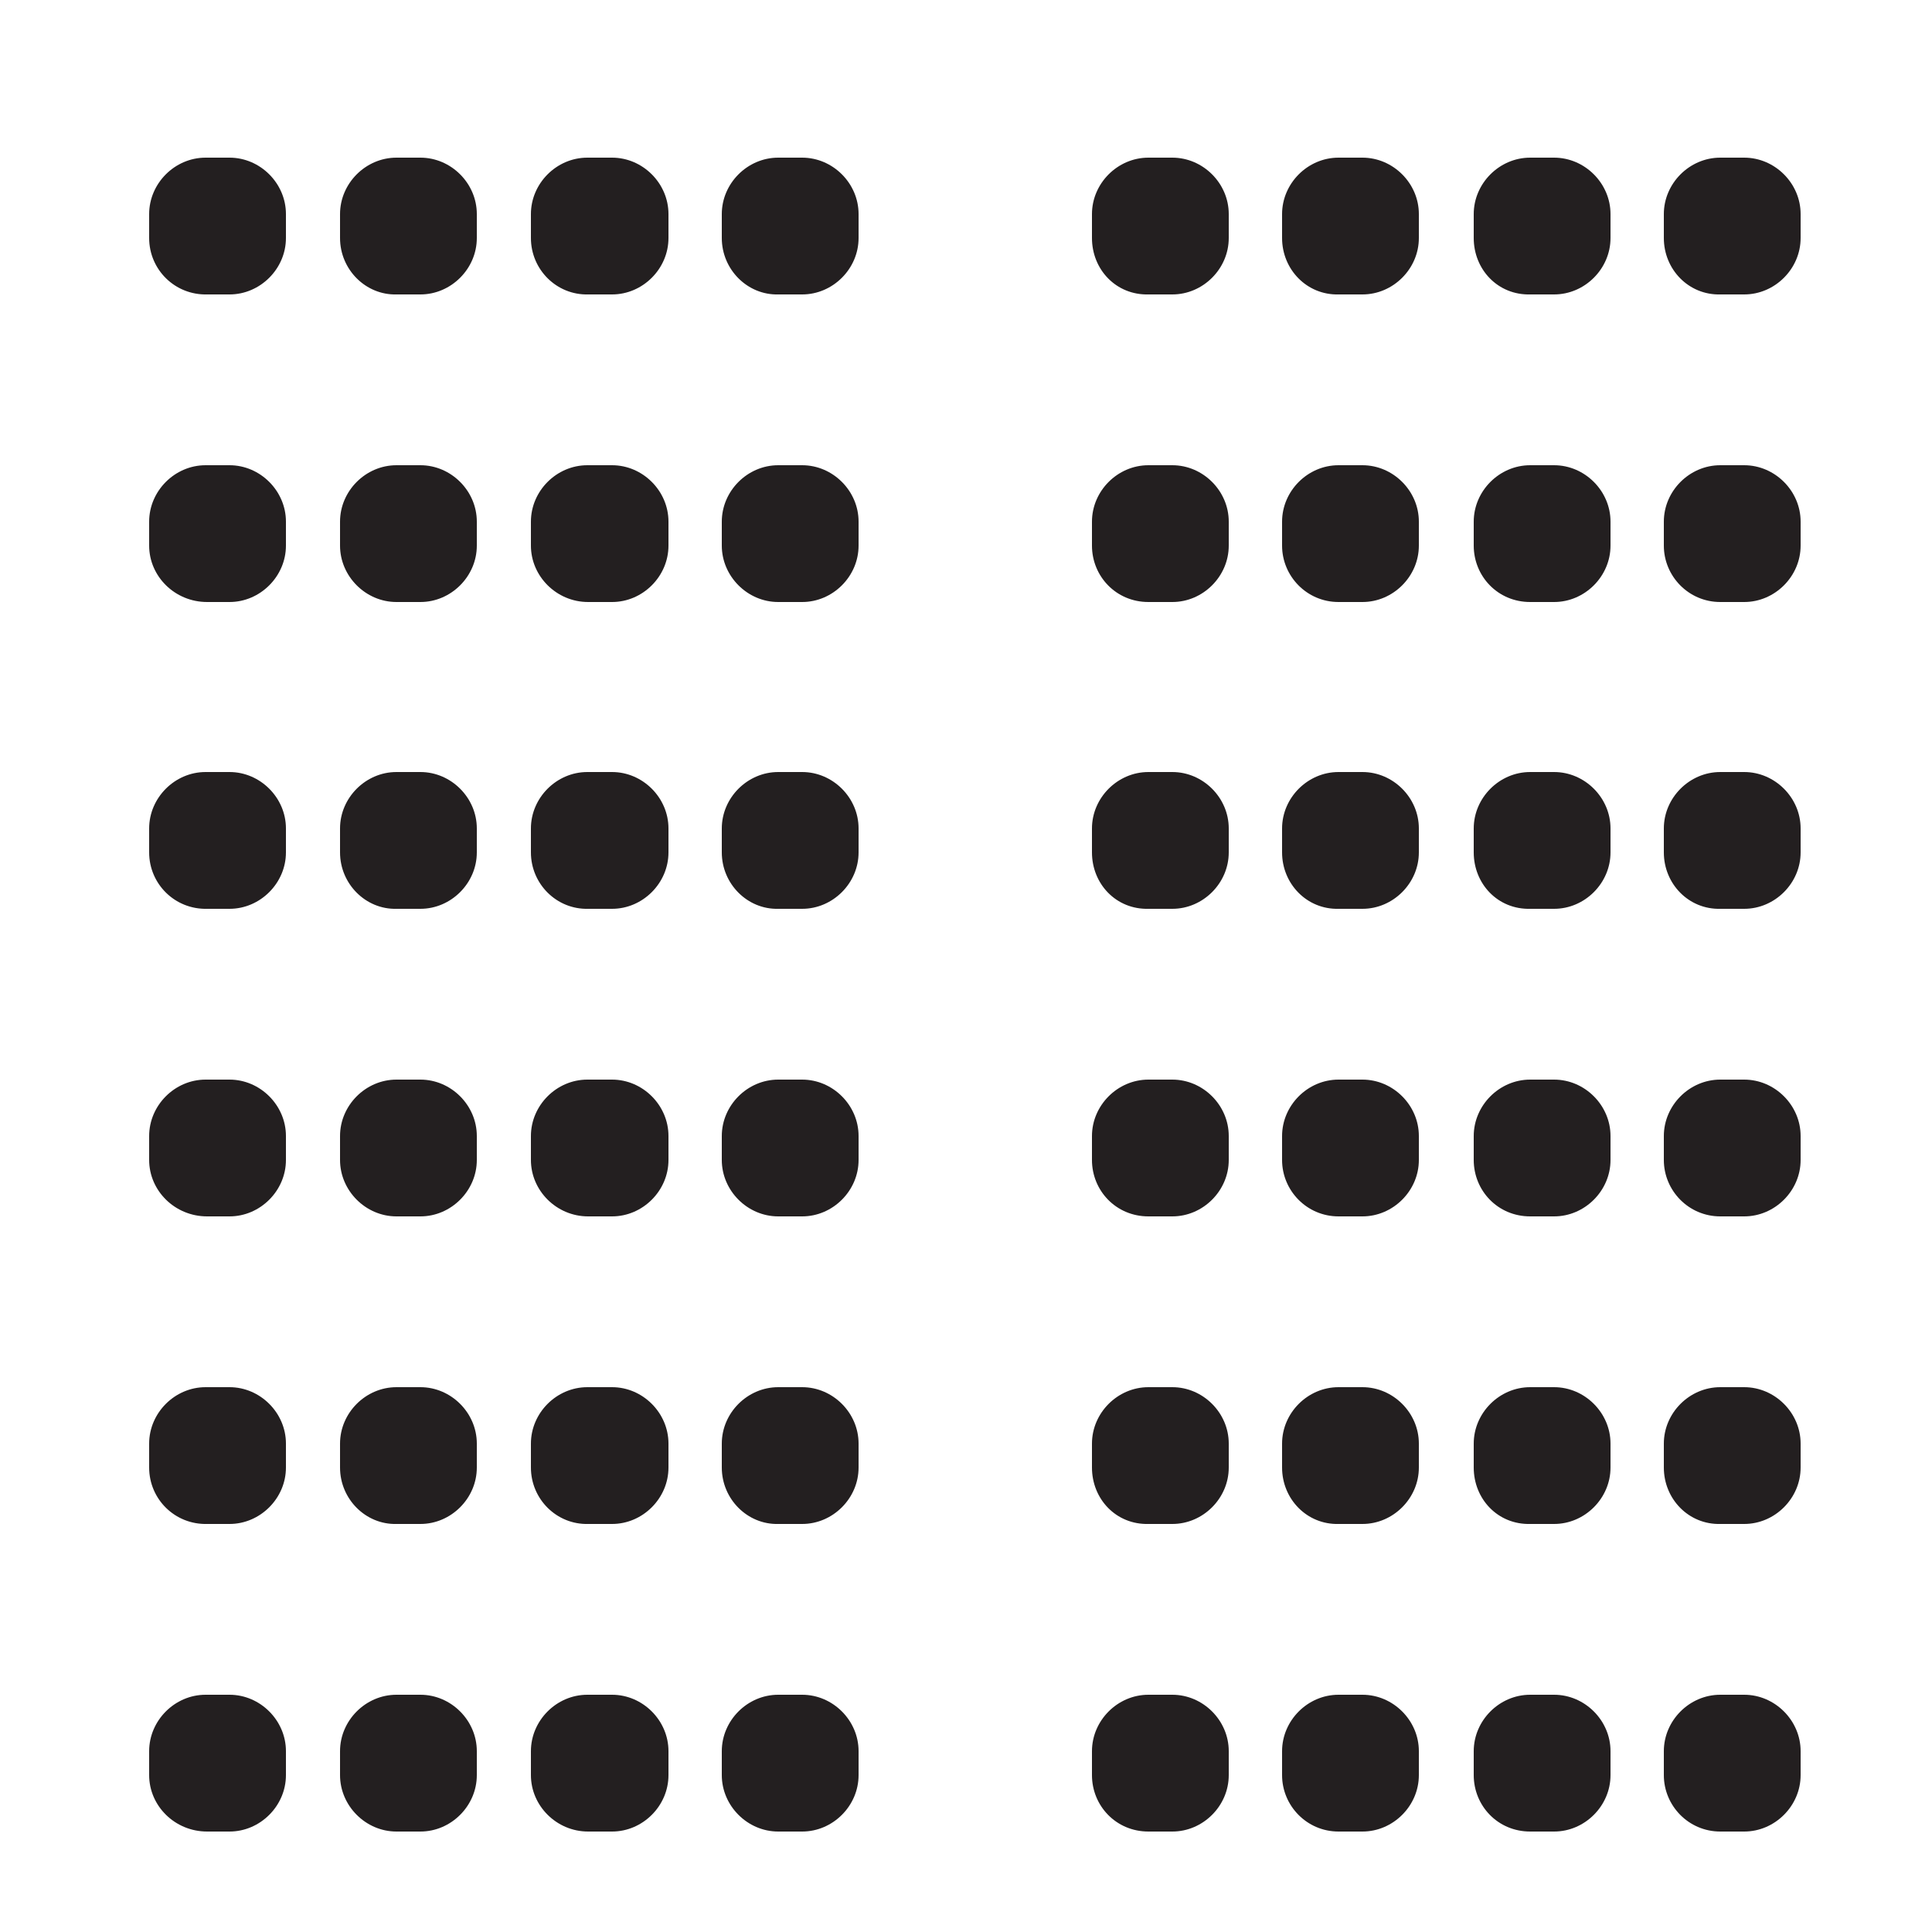
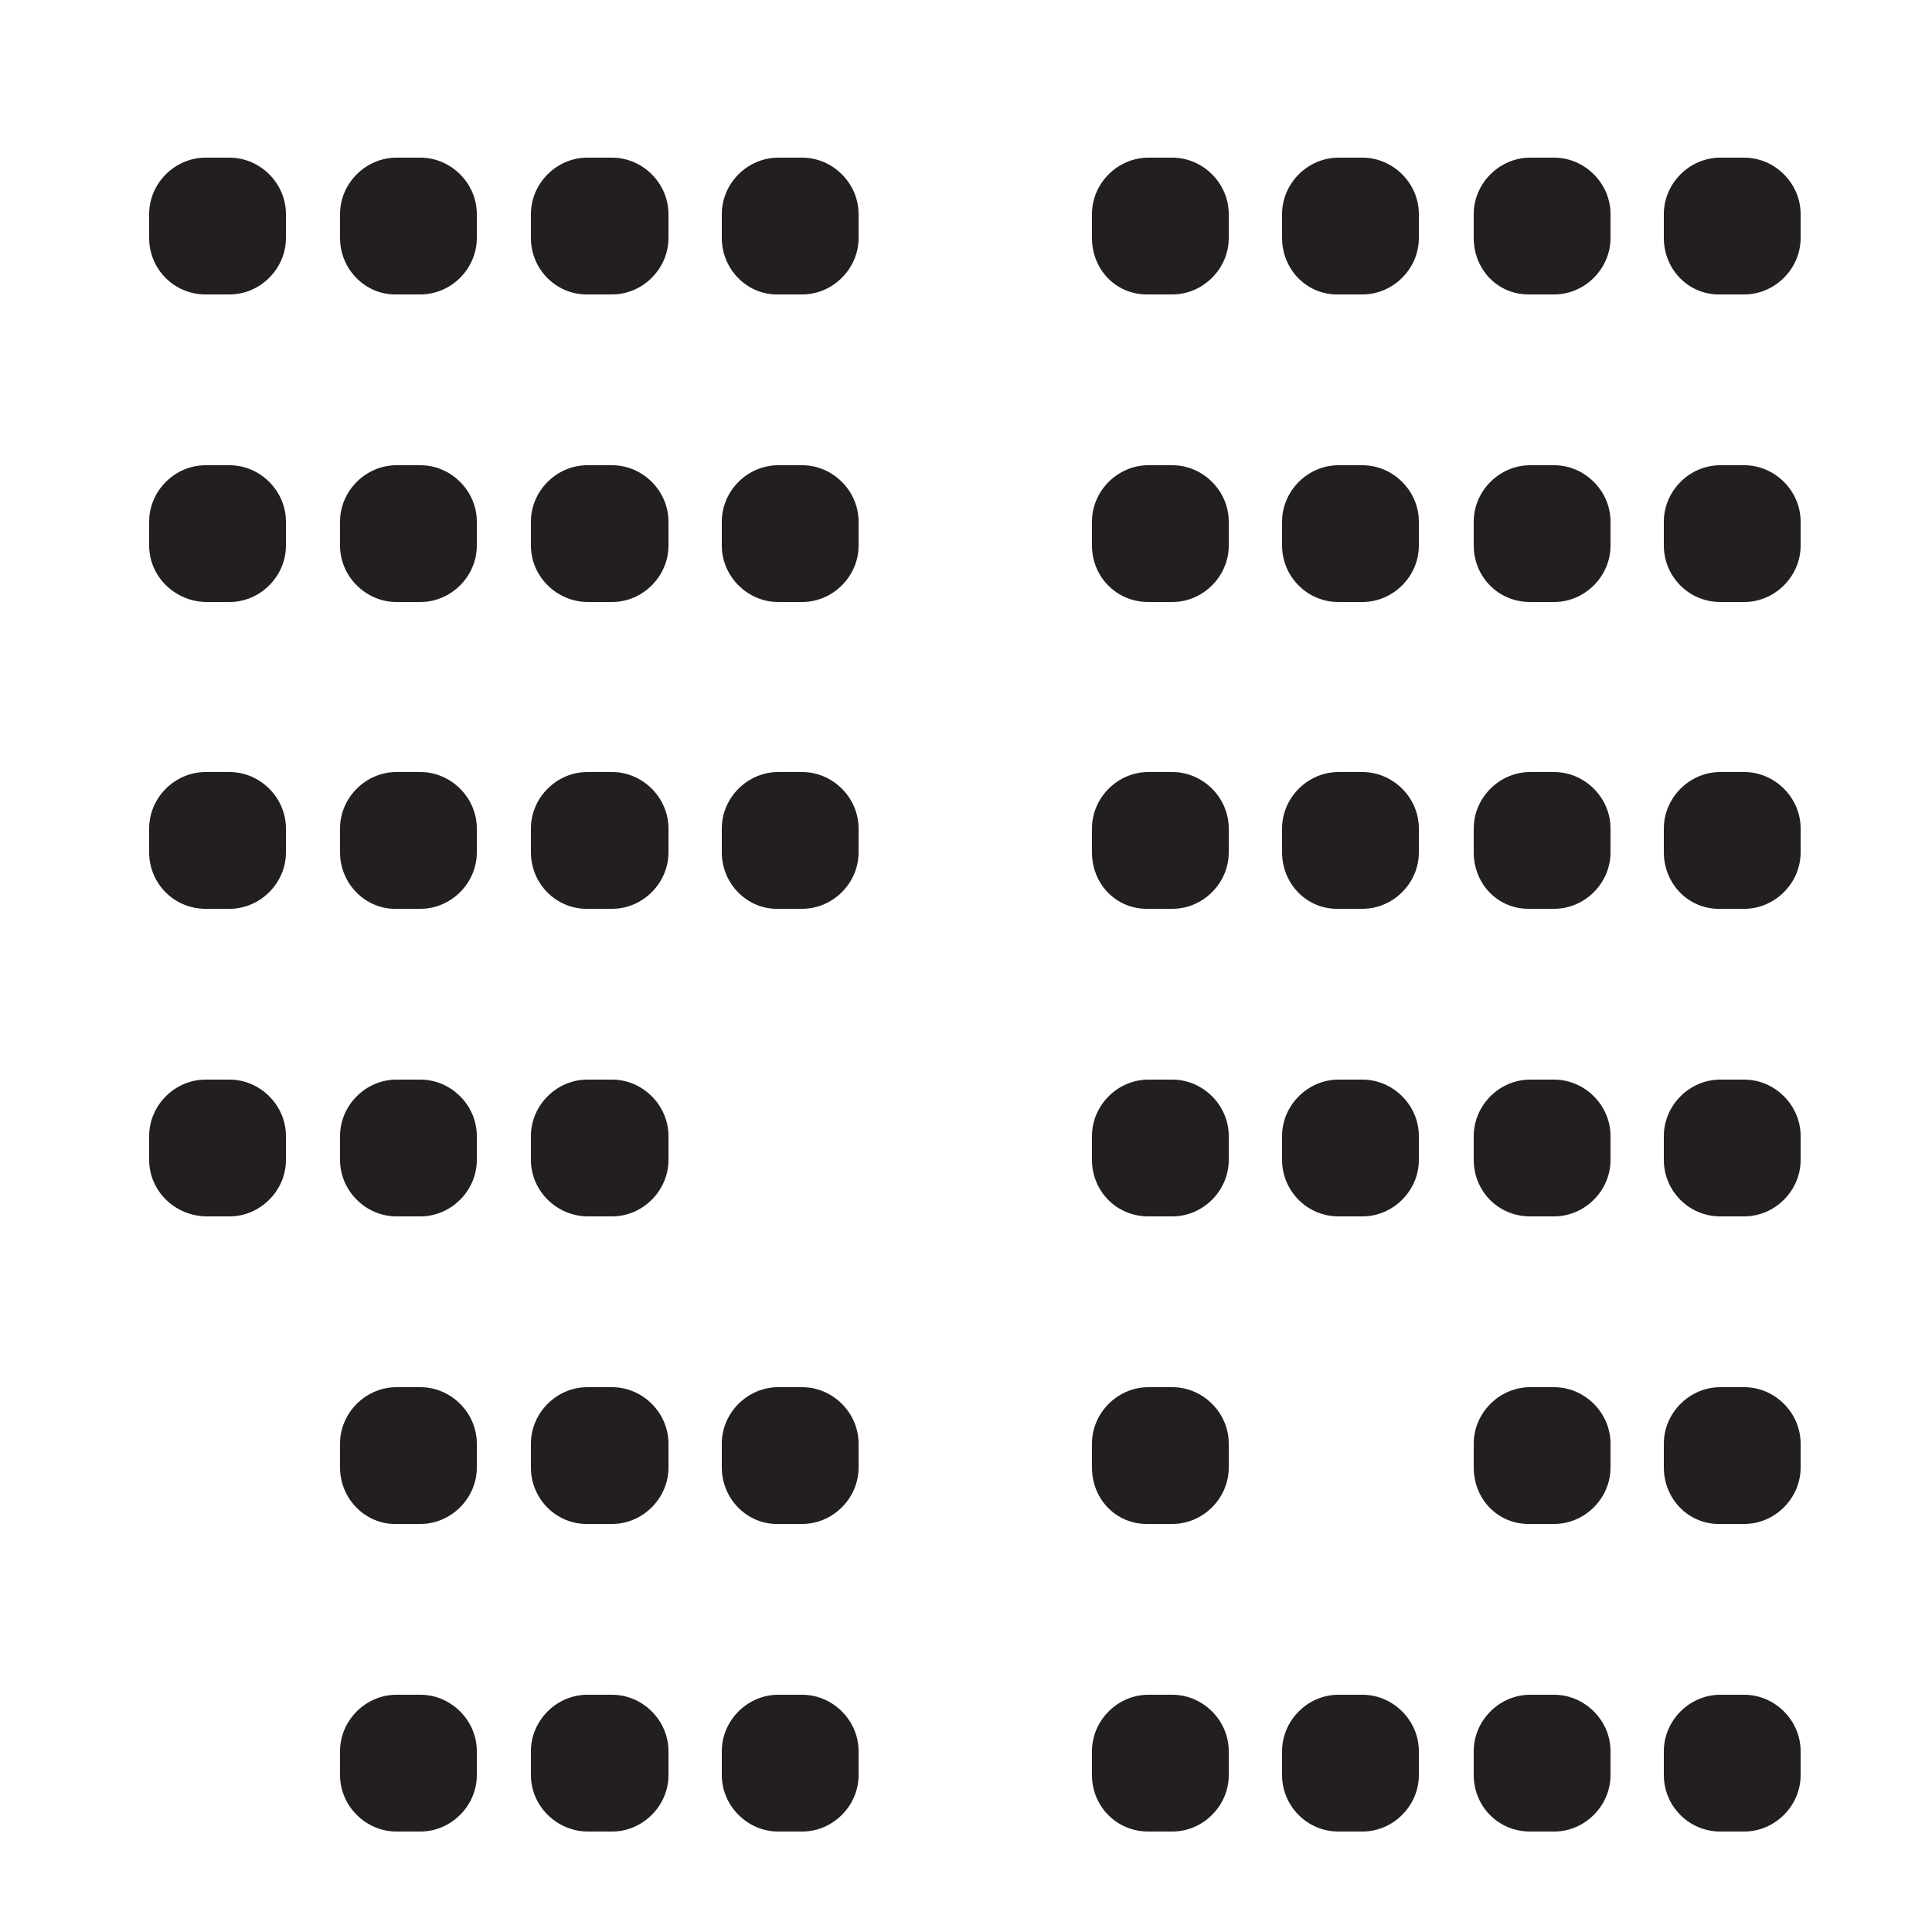
<svg xmlns="http://www.w3.org/2000/svg" version="1.1" id="Layer_1" x="0px" y="0px" viewBox="0 0 250 250" style="enable-background:new 0 0 250 250;" xml:space="preserve">
  <style type="text/css">
	.st0{fill:#231F20;stroke:#231F20;stroke-miterlimit:10;}
</style>
  <g id="Tuolit">
    <path class="st0" d="M19.8,30.8v-3.1c0-3.7,3.1-6.8,6.8-6.8h3.1c3.7,0,6.8,3.1,6.8,6.8v3.1c0,3.7-3.1,6.8-6.8,6.8h-2.9   C22.9,37.7,19.8,34.6,19.8,30.8z" />
    <path class="st0" d="M44.5,30.8v-3.1c0-3.7,3.1-6.8,6.8-6.8h3.1c3.7,0,6.8,3.1,6.8,6.8v3.1c0,3.7-3.1,6.8-6.8,6.8h-3.1   C47.6,37.7,44.5,34.6,44.5,30.8z" />
  </g>
  <g id="Tuolit_00000057114798223054022600000002201346573493401012_">
    <path class="st0" d="M69.2,30.8v-3.1c0-3.7,3.1-6.8,6.8-6.8h3.2c3.7,0,6.8,3.1,6.8,6.8v3.1c0,3.7-3.1,6.8-6.8,6.8h-3.1   C72.3,37.7,69.2,34.6,69.2,30.8z" />
    <path class="st0" d="M93.9,30.8v-3.1c0-3.7,3.1-6.8,6.8-6.8h3.1c3.7,0,6.8,3.1,6.8,6.8v3.1c0,3.7-3.1,6.8-6.8,6.8h-3.1   C97,37.7,93.9,34.6,93.9,30.8z" />
  </g>
  <g id="Tuolit_00000160872368366190986640000015126917131759276680_">
    <path class="st0" d="M141.8,30.8v-3.1c0-3.7,3.1-6.8,6.8-6.8h3.1c3.7,0,6.8,3.1,6.8,6.8v3.1c0,3.7-3.1,6.8-6.8,6.8h-3.1   C144.7,37.7,141.8,34.6,141.8,30.8z" />
    <path class="st0" d="M166.4,30.8v-3.1c0-3.7,3.1-6.8,6.8-6.8h3.1c3.7,0,6.8,3.1,6.8,6.8v3.1c0,3.7-3.1,6.8-6.8,6.8h-3.1   C169.4,37.7,166.4,34.6,166.4,30.8z" />
  </g>
  <g id="Tuolit_00000178166041423951471040000005707862411318614701_">
    <path class="st0" d="M191.2,30.8v-3.1c0-3.7,3.1-6.8,6.8-6.8h3.1c3.7,0,6.8,3.1,6.8,6.8v3.1c0,3.7-3.1,6.8-6.8,6.8H198   C194.1,37.7,191.2,34.6,191.2,30.8z" />
    <path class="st0" d="M215.8,30.8v-3.1c0-3.7,3.1-6.8,6.8-6.8h3.1c3.7,0,6.8,3.1,6.8,6.8v3.1c0,3.7-3.1,6.8-6.8,6.8h-3.1   C218.8,37.7,215.8,34.6,215.8,30.8z" />
  </g>
  <g id="Tuolit_00000049903175751775695540000012665795362632831114_">
    <path class="st0" d="M19.8,70.6v-3.1c0-3.7,3.1-6.8,6.8-6.8h3.1c3.7,0,6.8,3.1,6.8,6.8v3.1c0,3.7-3.1,6.8-6.8,6.8h-2.9   C22.9,77.4,19.8,74.3,19.8,70.6z" />
    <path class="st0" d="M44.5,70.6v-3.1c0-3.7,3.1-6.8,6.8-6.8h3.1c3.7,0,6.8,3.1,6.8,6.8v3.1c0,3.7-3.1,6.8-6.8,6.8h-3.1   C47.6,77.4,44.5,74.3,44.5,70.6z" />
  </g>
  <g id="Tuolit_00000068664112841497304670000014268604288140989585_">
    <path class="st0" d="M69.2,70.6v-3.1c0-3.7,3.1-6.8,6.8-6.8h3.2c3.7,0,6.8,3.1,6.8,6.8v3.1c0,3.7-3.1,6.8-6.8,6.8h-3.1   C72.3,77.4,69.2,74.3,69.2,70.6z" />
    <path class="st0" d="M93.9,70.6v-3.1c0-3.7,3.1-6.8,6.8-6.8h3.1c3.7,0,6.8,3.1,6.8,6.8v3.1c0,3.7-3.1,6.8-6.8,6.8h-3.1   C97,77.4,93.9,74.3,93.9,70.6z" />
  </g>
  <g id="Tuolit_00000013165966408678651510000007979042499087719089_">
    <path class="st0" d="M141.8,70.6v-3.1c0-3.7,3.1-6.8,6.8-6.8h3.1c3.7,0,6.8,3.1,6.8,6.8v3.1c0,3.7-3.1,6.8-6.8,6.8h-3.1   C144.7,77.4,141.8,74.3,141.8,70.6z" />
    <path class="st0" d="M166.4,70.6v-3.1c0-3.7,3.1-6.8,6.8-6.8h3.1c3.7,0,6.8,3.1,6.8,6.8v3.1c0,3.7-3.1,6.8-6.8,6.8h-3.1   C169.4,77.4,166.4,74.3,166.4,70.6z" />
  </g>
  <g id="Tuolit_00000158001986772310364630000015828853740549729444_">
    <path class="st0" d="M191.2,70.6v-3.1c0-3.7,3.1-6.8,6.8-6.8h3.1c3.7,0,6.8,3.1,6.8,6.8v3.1c0,3.7-3.1,6.8-6.8,6.8H198   C194.1,77.4,191.2,74.3,191.2,70.6z" />
    <path class="st0" d="M215.8,70.6v-3.1c0-3.7,3.1-6.8,6.8-6.8h3.1c3.7,0,6.8,3.1,6.8,6.8v3.1c0,3.7-3.1,6.8-6.8,6.8h-3.1   C218.8,77.4,215.8,74.3,215.8,70.6z" />
  </g>
  <g id="Tuolit_00000165218101051593654710000003211825807447889536_">
    <path class="st0" d="M19.8,110.3v-3.1c0-3.7,3.1-6.8,6.8-6.8h3.1c3.7,0,6.8,3.1,6.8,6.8v3.1c0,3.7-3.1,6.8-6.8,6.8h-2.9   C22.9,117.2,19.8,114.1,19.8,110.3z" />
    <path class="st0" d="M44.5,110.3v-3.1c0-3.7,3.1-6.8,6.8-6.8h3.1c3.7,0,6.8,3.1,6.8,6.8v3.1c0,3.7-3.1,6.8-6.8,6.8h-3.1   C47.6,117.2,44.5,114.1,44.5,110.3z" />
  </g>
  <g id="Tuolit_00000053529107523199950810000008466003451798911623_">
    <path class="st0" d="M69.2,110.3v-3.1c0-3.7,3.1-6.8,6.8-6.8h3.2c3.7,0,6.8,3.1,6.8,6.8v3.1c0,3.7-3.1,6.8-6.8,6.8h-3.1   C72.3,117.2,69.2,114.1,69.2,110.3z" />
    <path class="st0" d="M93.9,110.3v-3.1c0-3.7,3.1-6.8,6.8-6.8h3.1c3.7,0,6.8,3.1,6.8,6.8v3.1c0,3.7-3.1,6.8-6.8,6.8h-3.1   C97,117.2,93.9,114.1,93.9,110.3z" />
  </g>
  <g id="Tuolit_00000130627733104136423050000002844955306580915076_">
    <path class="st0" d="M141.8,110.3v-3.1c0-3.7,3.1-6.8,6.8-6.8h3.1c3.7,0,6.8,3.1,6.8,6.8v3.1c0,3.7-3.1,6.8-6.8,6.8h-3.1   C144.7,117.2,141.8,114.1,141.8,110.3z" />
    <path class="st0" d="M166.4,110.3v-3.1c0-3.7,3.1-6.8,6.8-6.8h3.1c3.7,0,6.8,3.1,6.8,6.8v3.1c0,3.7-3.1,6.8-6.8,6.8h-3.1   C169.4,117.2,166.4,114.1,166.4,110.3z" />
  </g>
  <g id="Tuolit_00000078746033810147765200000008037718846265992334_">
    <path class="st0" d="M191.2,110.3v-3.1c0-3.7,3.1-6.8,6.8-6.8h3.1c3.7,0,6.8,3.1,6.8,6.8v3.1c0,3.7-3.1,6.8-6.8,6.8H198   C194.1,117.2,191.2,114.1,191.2,110.3z" />
    <path class="st0" d="M215.8,110.3v-3.1c0-3.7,3.1-6.8,6.8-6.8h3.1c3.7,0,6.8,3.1,6.8,6.8v3.1c0,3.7-3.1,6.8-6.8,6.8h-3.1   C218.8,117.2,215.8,114.1,215.8,110.3z" />
  </g>
  <g id="Tuolit_00000091006687157115995290000012954607361818279857_">
    <path class="st0" d="M19.8,150.1V147c0-3.7,3.1-6.8,6.8-6.8h3.1c3.7,0,6.8,3.1,6.8,6.8v3.1c0,3.7-3.1,6.8-6.8,6.8h-2.9   C22.9,156.9,19.8,153.8,19.8,150.1z" />
    <path class="st0" d="M44.5,150.1V147c0-3.7,3.1-6.8,6.8-6.8h3.1c3.7,0,6.8,3.1,6.8,6.8v3.1c0,3.7-3.1,6.8-6.8,6.8h-3.1   C47.6,156.9,44.5,153.8,44.5,150.1z" />
  </g>
  <g id="Tuolit_00000039851728442976037950000001707278679142281106_">
    <path class="st0" d="M69.2,150.1V147c0-3.7,3.1-6.8,6.8-6.8h3.2c3.7,0,6.8,3.1,6.8,6.8v3.1c0,3.7-3.1,6.8-6.8,6.8h-3.1   C72.3,156.9,69.2,153.8,69.2,150.1z" />
-     <path class="st0" d="M93.9,150.1V147c0-3.7,3.1-6.8,6.8-6.8h3.1c3.7,0,6.8,3.1,6.8,6.8v3.1c0,3.7-3.1,6.8-6.8,6.8h-3.1   C97,156.9,93.9,153.8,93.9,150.1z" />
  </g>
  <g id="Tuolit_00000005949956729769962160000010758688786089762991_">
    <path class="st0" d="M141.8,150.1V147c0-3.7,3.1-6.8,6.8-6.8h3.1c3.7,0,6.8,3.1,6.8,6.8v3.1c0,3.7-3.1,6.8-6.8,6.8h-3.1   C144.7,156.9,141.8,153.8,141.8,150.1z" />
    <path class="st0" d="M166.4,150.1V147c0-3.7,3.1-6.8,6.8-6.8h3.1c3.7,0,6.8,3.1,6.8,6.8v3.1c0,3.7-3.1,6.8-6.8,6.8h-3.1   C169.4,156.9,166.4,153.8,166.4,150.1z" />
  </g>
  <g id="Tuolit_00000052064257149862459780000005039305790051570326_">
    <path class="st0" d="M191.2,150.1V147c0-3.7,3.1-6.8,6.8-6.8h3.1c3.7,0,6.8,3.1,6.8,6.8v3.1c0,3.7-3.1,6.8-6.8,6.8H198   C194.1,156.9,191.2,153.8,191.2,150.1z" />
    <path class="st0" d="M215.8,150.1V147c0-3.7,3.1-6.8,6.8-6.8h3.1c3.7,0,6.8,3.1,6.8,6.8v3.1c0,3.7-3.1,6.8-6.8,6.8h-3.1   C218.8,156.9,215.8,153.8,215.8,150.1z" />
  </g>
  <g id="Tuolit_00000046325696670689115010000011908427904278557097_">
-     <path class="st0" d="M19.8,189.9v-3.1c0-3.7,3.1-6.8,6.8-6.8h3.1c3.7,0,6.8,3.1,6.8,6.8v3.1c0,3.7-3.1,6.8-6.8,6.8h-2.9   C22.9,196.8,19.8,193.7,19.8,189.9z" />
    <path class="st0" d="M44.5,189.9v-3.1c0-3.7,3.1-6.8,6.8-6.8h3.1c3.7,0,6.8,3.1,6.8,6.8v3.1c0,3.7-3.1,6.8-6.8,6.8h-3.1   C47.6,196.8,44.5,193.7,44.5,189.9z" />
  </g>
  <g id="Tuolit_00000041295854423318781390000001350475108584903330_">
    <path class="st0" d="M69.2,189.9v-3.1c0-3.7,3.1-6.8,6.8-6.8h3.2c3.7,0,6.8,3.1,6.8,6.8v3.1c0,3.7-3.1,6.8-6.8,6.8h-3.1   C72.3,196.8,69.2,193.7,69.2,189.9z" />
    <path class="st0" d="M93.9,189.9v-3.1c0-3.7,3.1-6.8,6.8-6.8h3.1c3.7,0,6.8,3.1,6.8,6.8v3.1c0,3.7-3.1,6.8-6.8,6.8h-3.1   C97,196.8,93.9,193.7,93.9,189.9z" />
  </g>
  <g id="Tuolit_00000077301427672614351840000004536828920474344617_">
    <path class="st0" d="M141.8,189.9v-3.1c0-3.7,3.1-6.8,6.8-6.8h3.1c3.7,0,6.8,3.1,6.8,6.8v3.1c0,3.7-3.1,6.8-6.8,6.8h-3.1   C144.7,196.8,141.8,193.7,141.8,189.9z" />
-     <path class="st0" d="M166.4,189.9v-3.1c0-3.7,3.1-6.8,6.8-6.8h3.1c3.7,0,6.8,3.1,6.8,6.8v3.1c0,3.7-3.1,6.8-6.8,6.8h-3.1   C169.4,196.8,166.4,193.7,166.4,189.9z" />
  </g>
  <g id="Tuolit_00000047044640796963150000000004348897977257437584_">
    <path class="st0" d="M191.2,189.9v-3.1c0-3.7,3.1-6.8,6.8-6.8h3.1c3.7,0,6.8,3.1,6.8,6.8v3.1c0,3.7-3.1,6.8-6.8,6.8H198   C194.1,196.8,191.2,193.7,191.2,189.9z" />
    <path class="st0" d="M215.8,189.9v-3.1c0-3.7,3.1-6.8,6.8-6.8h3.1c3.7,0,6.8,3.1,6.8,6.8v3.1c0,3.7-3.1,6.8-6.8,6.8h-3.1   C218.8,196.8,215.8,193.7,215.8,189.9z" />
  </g>
  <g id="Tuolit_00000175296878669188871850000017190555257528948654_">
-     <path class="st0" d="M19.8,229.7v-3.1c0-3.7,3.1-6.8,6.8-6.8h3.1c3.7,0,6.8,3.1,6.8,6.8v3.1c0,3.7-3.1,6.8-6.8,6.8h-2.9   C22.9,236.5,19.8,233.4,19.8,229.7z" />
    <path class="st0" d="M44.5,229.7v-3.1c0-3.7,3.1-6.8,6.8-6.8h3.1c3.7,0,6.8,3.1,6.8,6.8v3.1c0,3.7-3.1,6.8-6.8,6.8h-3.1   C47.6,236.5,44.5,233.4,44.5,229.7z" />
  </g>
  <g id="Tuolit_00000100385027911255374640000013852457075527134595_">
    <path class="st0" d="M69.2,229.7v-3.1c0-3.7,3.1-6.8,6.8-6.8h3.2c3.7,0,6.8,3.1,6.8,6.8v3.1c0,3.7-3.1,6.8-6.8,6.8h-3.1   C72.3,236.5,69.2,233.4,69.2,229.7z" />
    <path class="st0" d="M93.9,229.7v-3.1c0-3.7,3.1-6.8,6.8-6.8h3.1c3.7,0,6.8,3.1,6.8,6.8v3.1c0,3.7-3.1,6.8-6.8,6.8h-3.1   C97,236.5,93.9,233.4,93.9,229.7z" />
  </g>
  <g id="Tuolit_00000015329758215051236830000012149195181612178055_">
    <path class="st0" d="M141.8,229.7v-3.1c0-3.7,3.1-6.8,6.8-6.8h3.1c3.7,0,6.8,3.1,6.8,6.8v3.1c0,3.7-3.1,6.8-6.8,6.8h-3.1   C144.7,236.5,141.8,233.4,141.8,229.7z" />
    <path class="st0" d="M166.4,229.7v-3.1c0-3.7,3.1-6.8,6.8-6.8h3.1c3.7,0,6.8,3.1,6.8,6.8v3.1c0,3.7-3.1,6.8-6.8,6.8h-3.1   C169.4,236.5,166.4,233.4,166.4,229.7z" />
  </g>
  <g id="Tuolit_00000140698778468022244520000010437881364242957716_">
    <path class="st0" d="M191.2,229.7v-3.1c0-3.7,3.1-6.8,6.8-6.8h3.1c3.7,0,6.8,3.1,6.8,6.8v3.1c0,3.7-3.1,6.8-6.8,6.8H198   C194.1,236.5,191.2,233.4,191.2,229.7z" />
    <path class="st0" d="M215.8,229.7v-3.1c0-3.7,3.1-6.8,6.8-6.8h3.1c3.7,0,6.8,3.1,6.8,6.8v3.1c0,3.7-3.1,6.8-6.8,6.8h-3.1   C218.8,236.5,215.8,233.4,215.8,229.7z" />
  </g>
</svg>